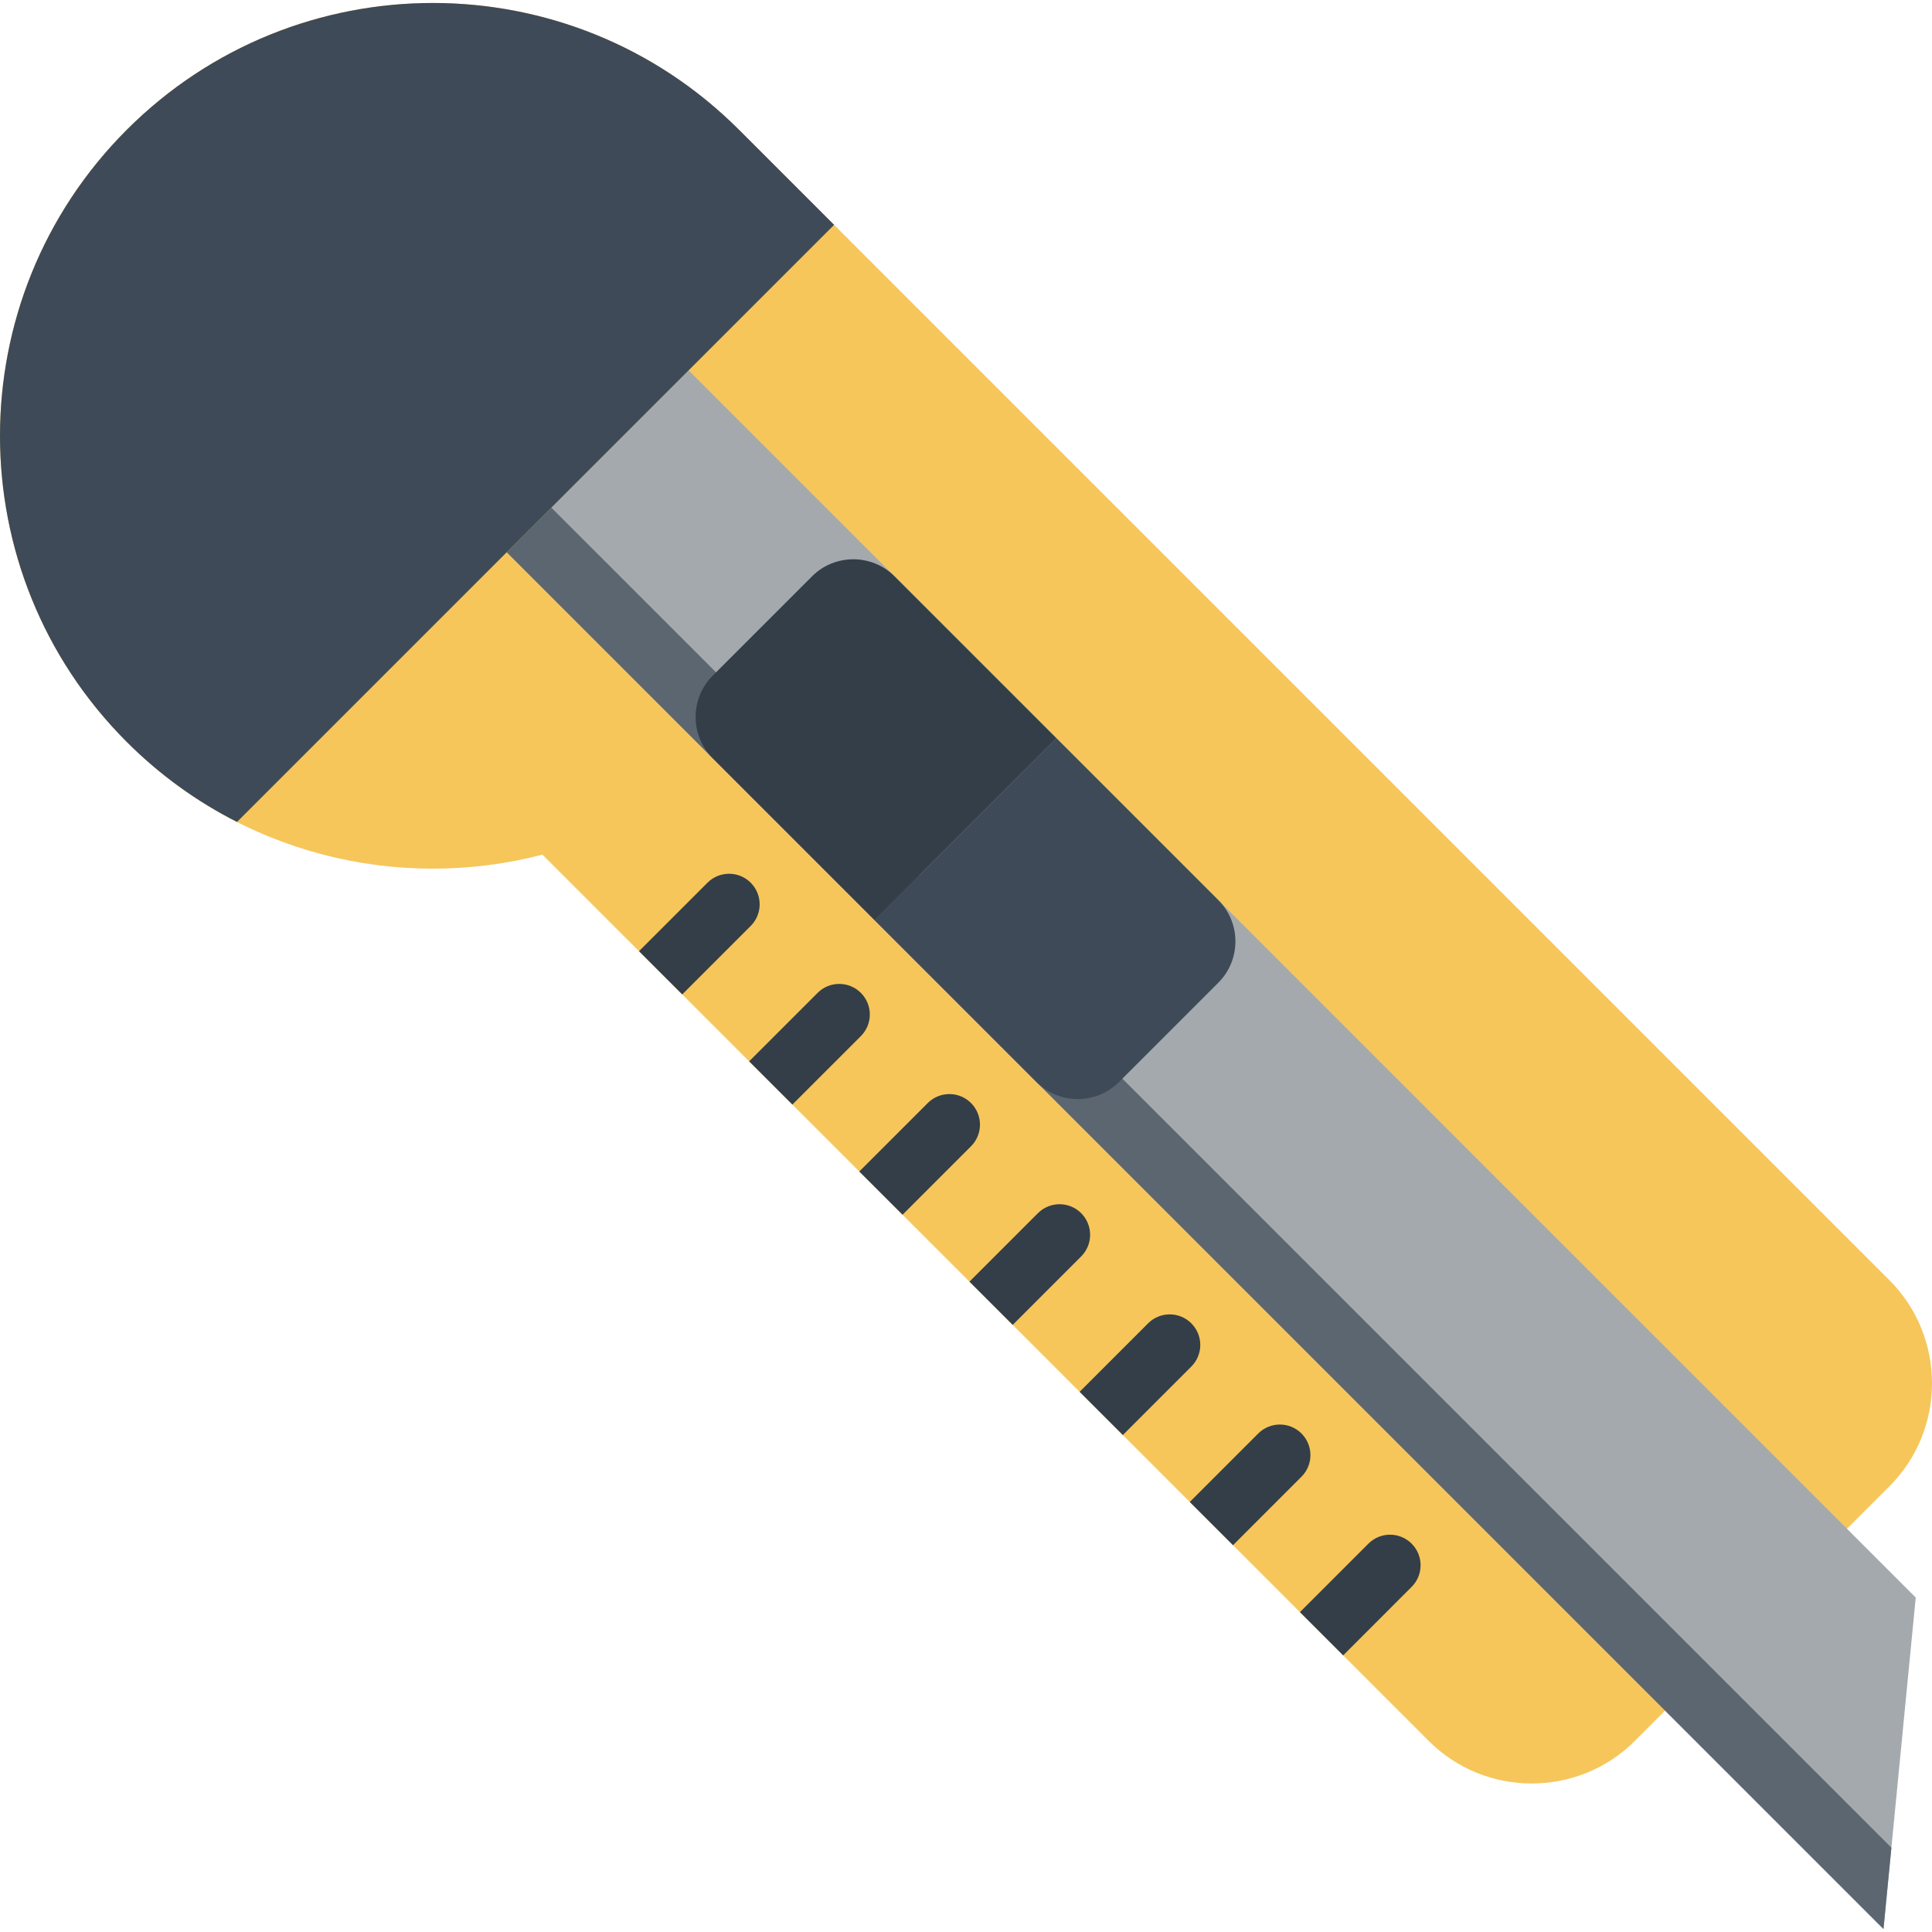
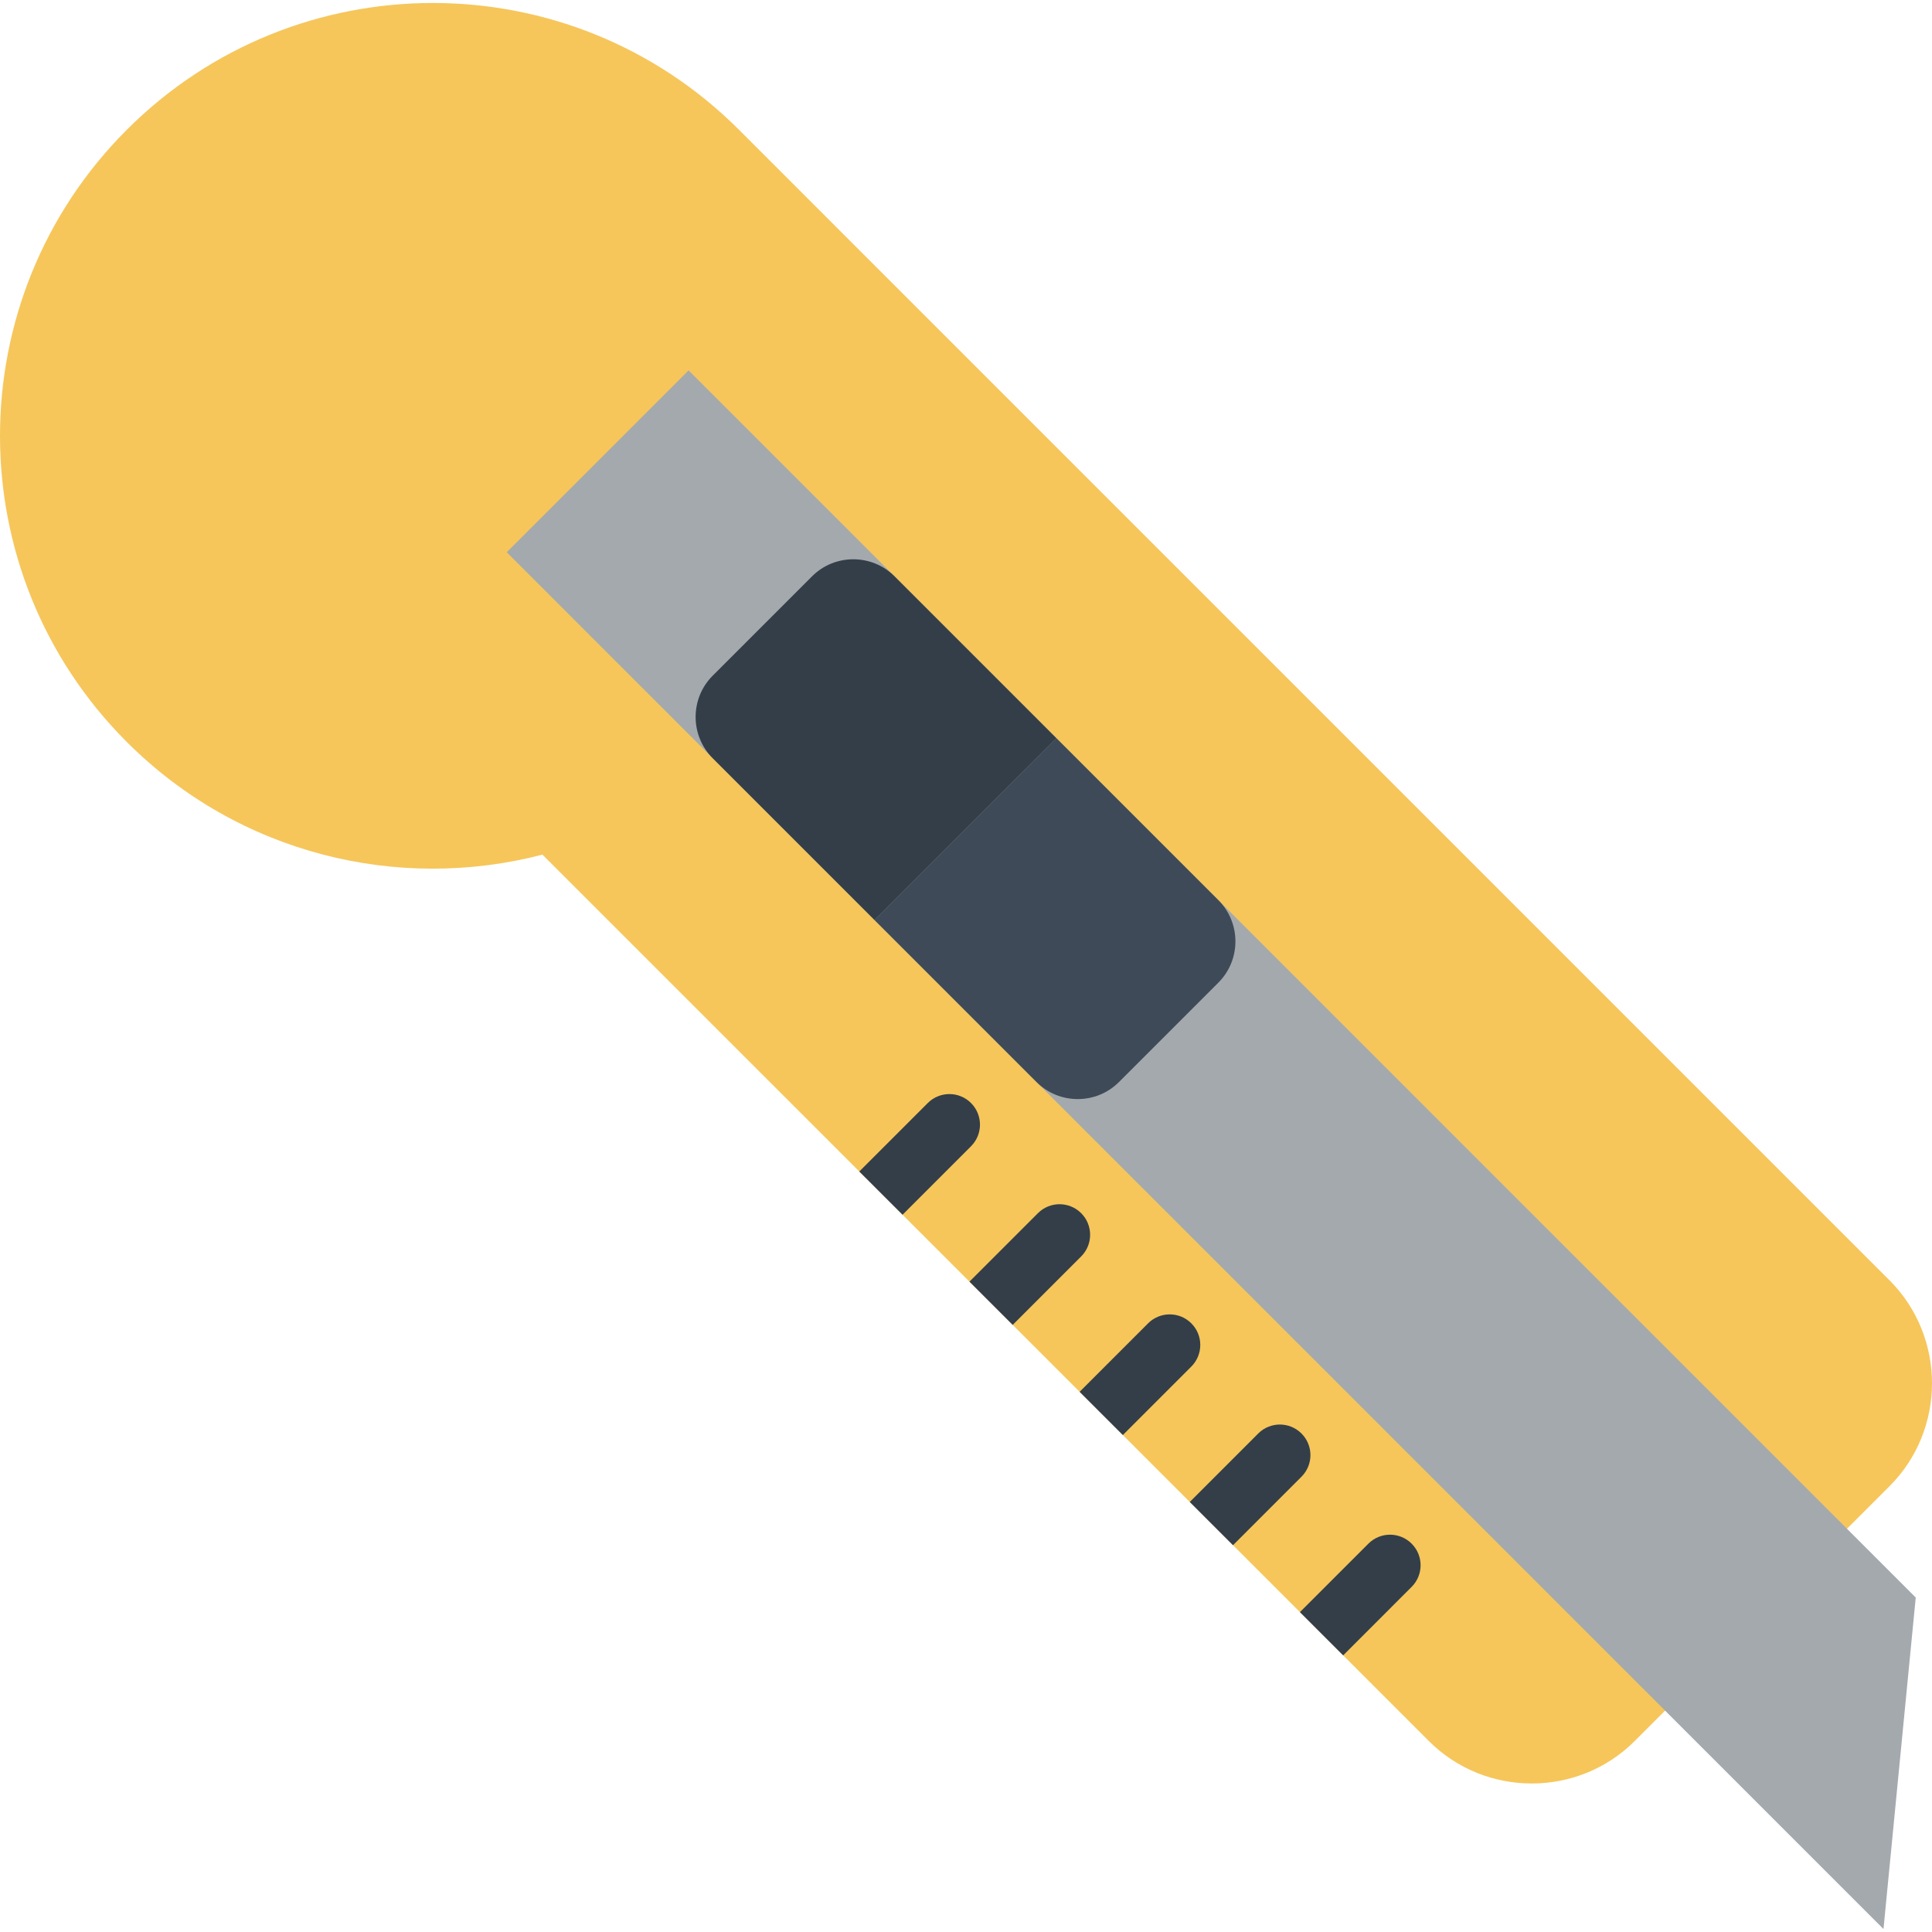
<svg xmlns="http://www.w3.org/2000/svg" version="1.1" id="Layer_1" x="0px" y="0px" viewBox="0 0 349.751 349.751" style="enable-background:new 0 0 349.751 349.751;" xml:space="preserve">
  <g>
    <path style="fill:#F6C65B;" d="M133.78,23.492l208.283,208.284c10.25,10.25,10.251,27.022,0,37.273l-46.13,46.129   c-10.25,10.25-27.023,10.25-37.273,0L98.196,154.715c-26.024,6.781-54.851-0.005-75.243-20.396   C-7.651,103.716-7.651,54.097,22.952,23.493C53.557-7.111,103.176-7.111,133.78,23.492z" />
    <g>
      <polygon style="fill:#A4A9AD;" points="124.656,67.051 346.807,289.2 340.968,349.211 91.732,99.975   " />
-       <polygon style="fill:#5C6670;" points="342.4,334.491 340.968,349.211 91.732,99.975 99.807,91.898   " />
    </g>
-     <path style="fill:#3E4A57;" d="M133.78,23.492l17.217,17.217L42.906,148.8c-7.192-3.647-13.941-8.468-19.953-14.48   C-7.651,103.716-7.651,54.097,22.952,23.493C53.557-7.111,103.176-7.111,133.78,23.492z" />
    <g>
      <path style="fill:#333E48;" d="M191.251,133.645l-29.322-29.322c-4.1-4.1-10.809-4.1-14.909-0.001l-18.015,18.015    c-4.1,4.101-4.1,10.811,0,14.91l29.322,29.322L191.251,133.645z" />
      <path style="fill:#3E4A57;" d="M158.327,166.569l29.322,29.323c4.101,4.1,10.81,4.1,14.91-0.001l18.015-18.016    c4.1-4.101,4.1-10.81,0-14.909l-29.322-29.321L158.327,166.569z" />
    </g>
    <g>
      <path style="fill:#333E48;" d="M255.549,279.446c2.162,2.162,2.162,5.667,0.001,7.827l-12.397,12.398l-7.827-7.827l12.398-12.397    C249.883,277.286,253.387,277.286,255.549,279.446z" />
      <path style="fill:#333E48;" d="M235.607,259.506c2.162,2.161,2.162,5.666,0.001,7.827l-12.397,12.398l-7.828-7.829l12.397-12.397    C229.941,257.344,233.446,257.344,235.607,259.506z" />
      <path style="fill:#333E48;" d="M215.666,239.563c2.162,2.162,2.162,5.667,0.001,7.828l-12.397,12.396l-7.828-7.827l12.397-12.397    C210,237.402,213.505,237.402,215.666,239.563z" />
      <path style="fill:#333E48;" d="M195.725,219.623c2.161,2.161,2.161,5.666,0.001,7.827l-12.398,12.397l-7.828-7.828l12.397-12.397    C190.058,217.461,193.563,217.461,195.725,219.623z" />
      <path style="fill:#333E48;" d="M175.783,199.681c2.162,2.162,2.162,5.667,0,7.828l-12.397,12.396l-7.828-7.826l12.398-12.398    C170.117,197.519,173.622,197.519,175.783,199.681z" />
-       <path style="fill:#333E48;" d="M155.842,179.74c2.161,2.16,2.162,5.666,0.001,7.827l-12.398,12.397l-7.828-7.828l12.397-12.397    C150.176,177.578,153.68,177.578,155.842,179.74z" />
-       <path style="fill:#333E48;" d="M135.901,159.799c2.161,2.161,2.161,5.666,0,7.826l-12.397,12.398l-7.827-7.826l12.397-12.397    C130.235,157.638,133.739,157.638,135.901,159.799z" />
    </g>
  </g>
  <g>
</g>
  <g>
</g>
  <g>
</g>
  <g>
</g>
  <g>
</g>
  <g>
</g>
  <g>
</g>
  <g>
</g>
  <g>
</g>
  <g>
</g>
  <g>
</g>
  <g>
</g>
  <g>
</g>
  <g>
</g>
  <g>
</g>
</svg>